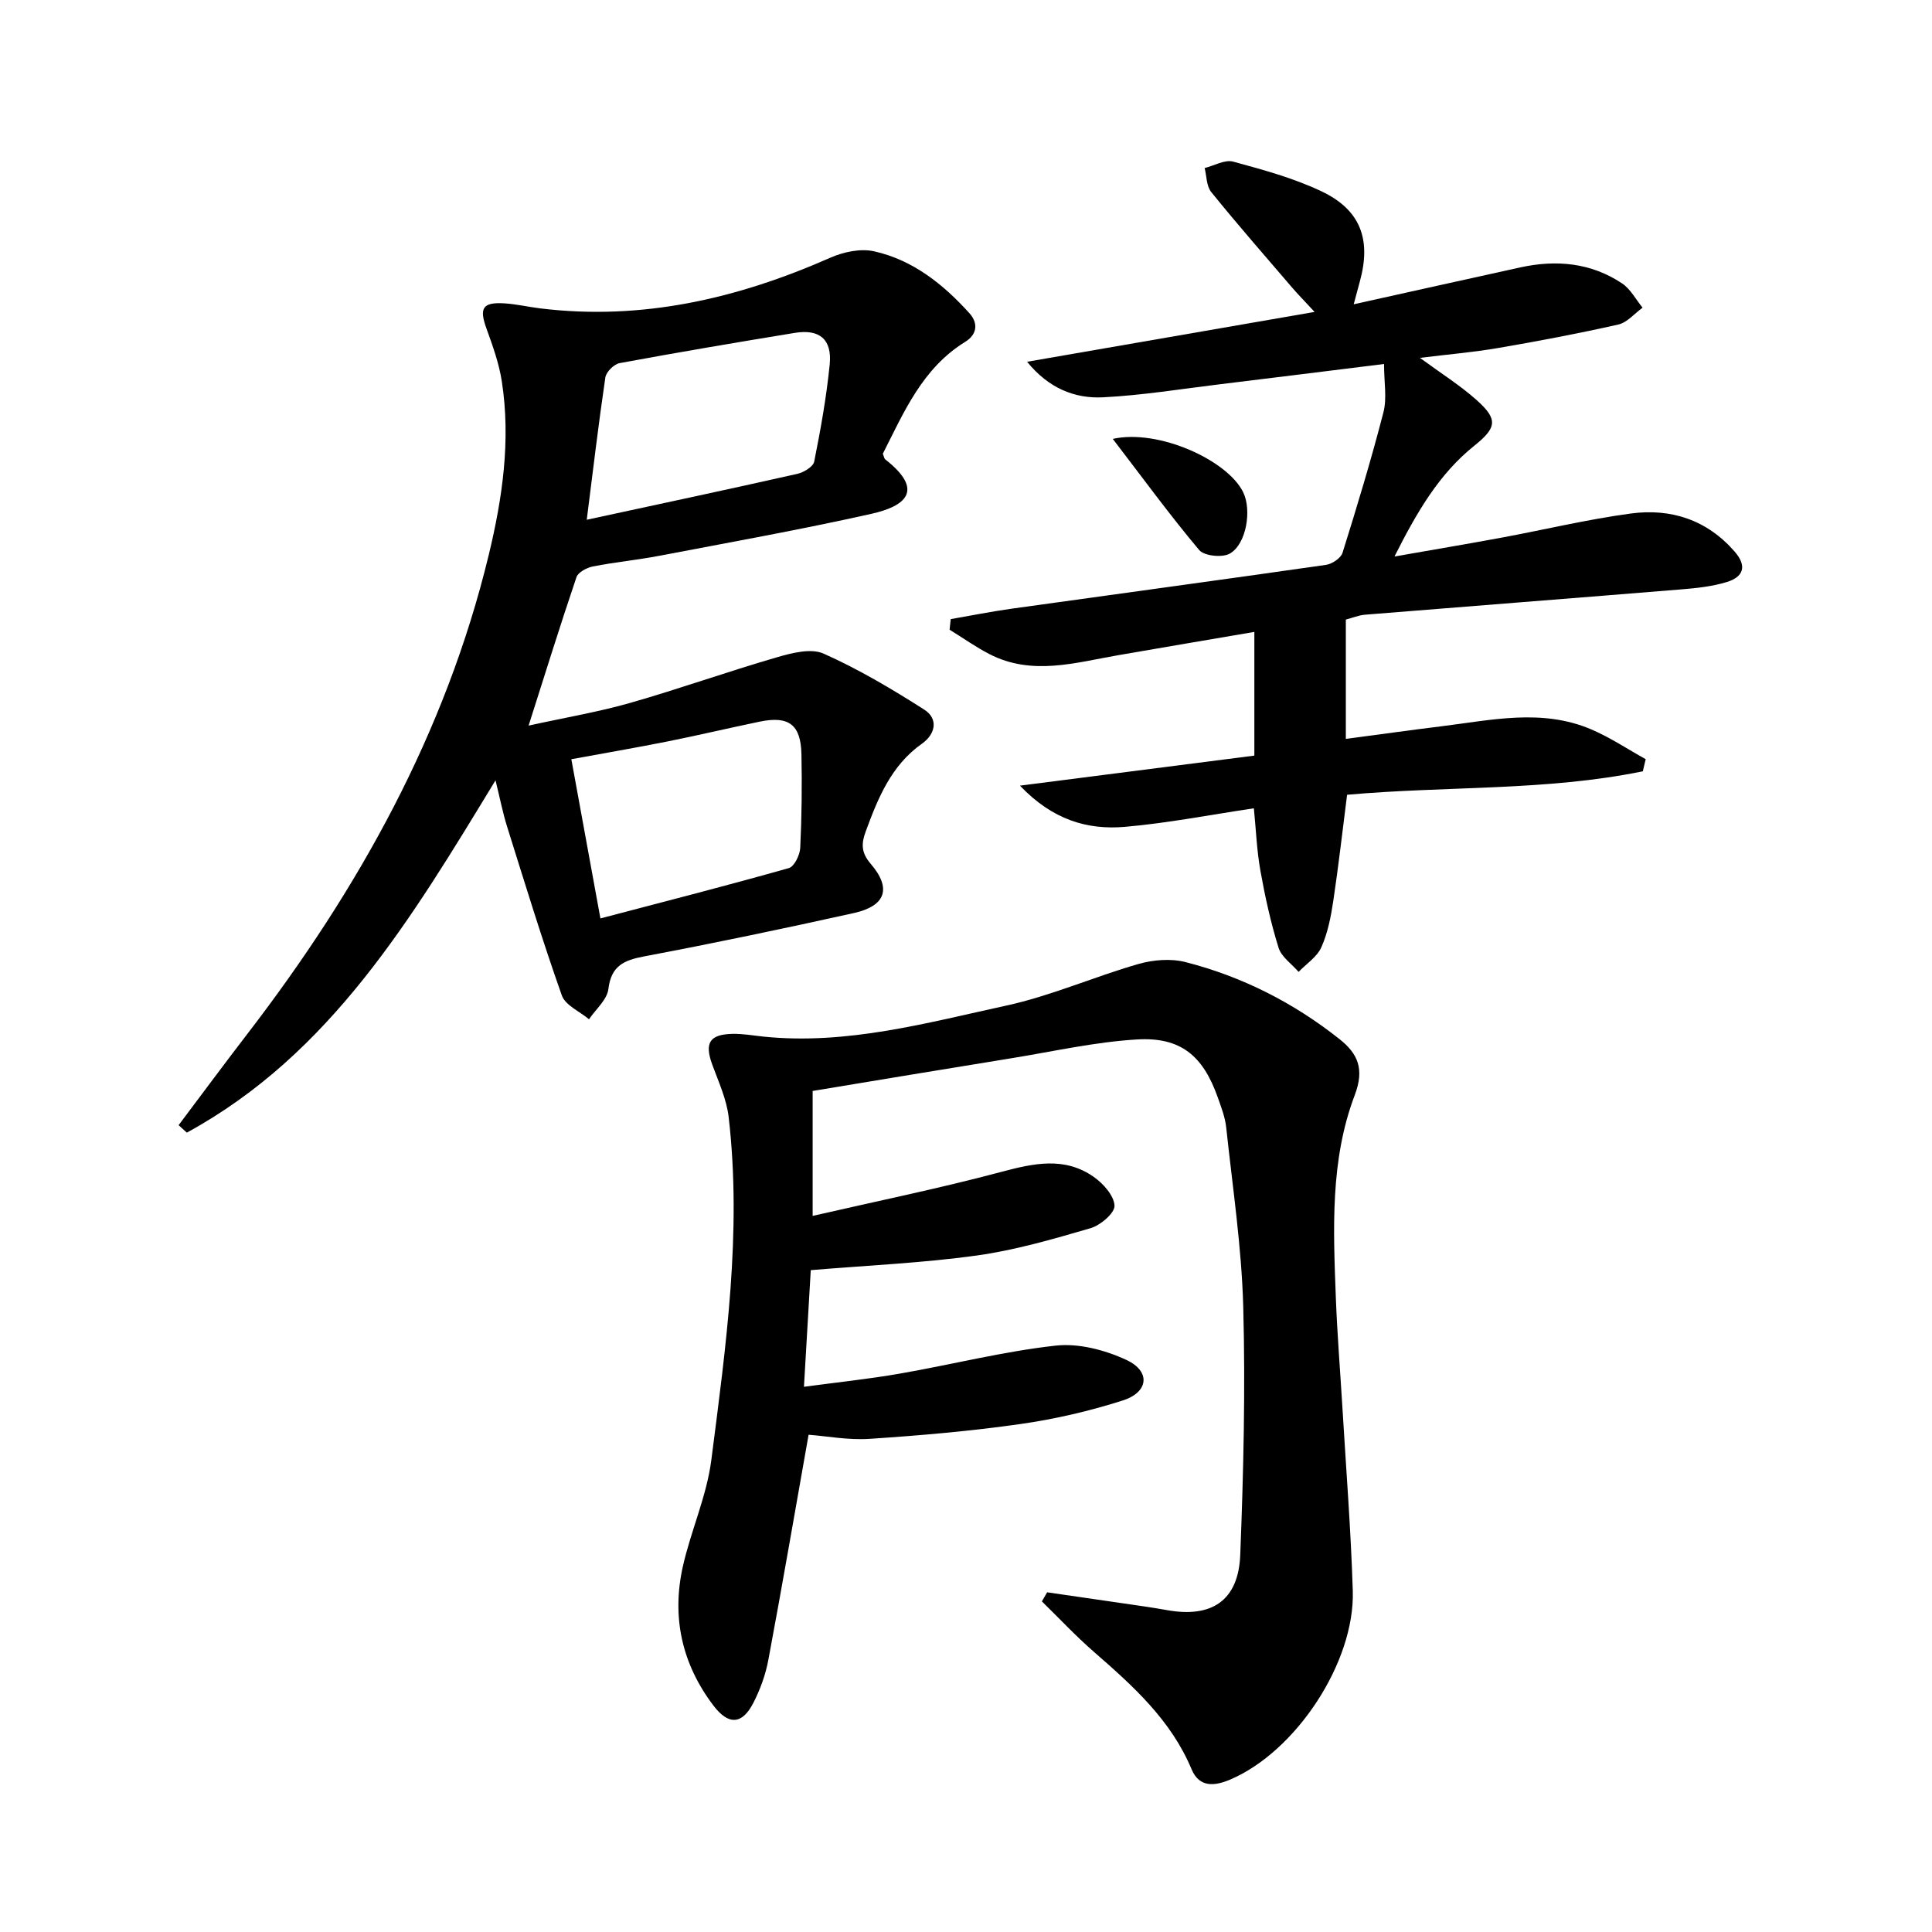
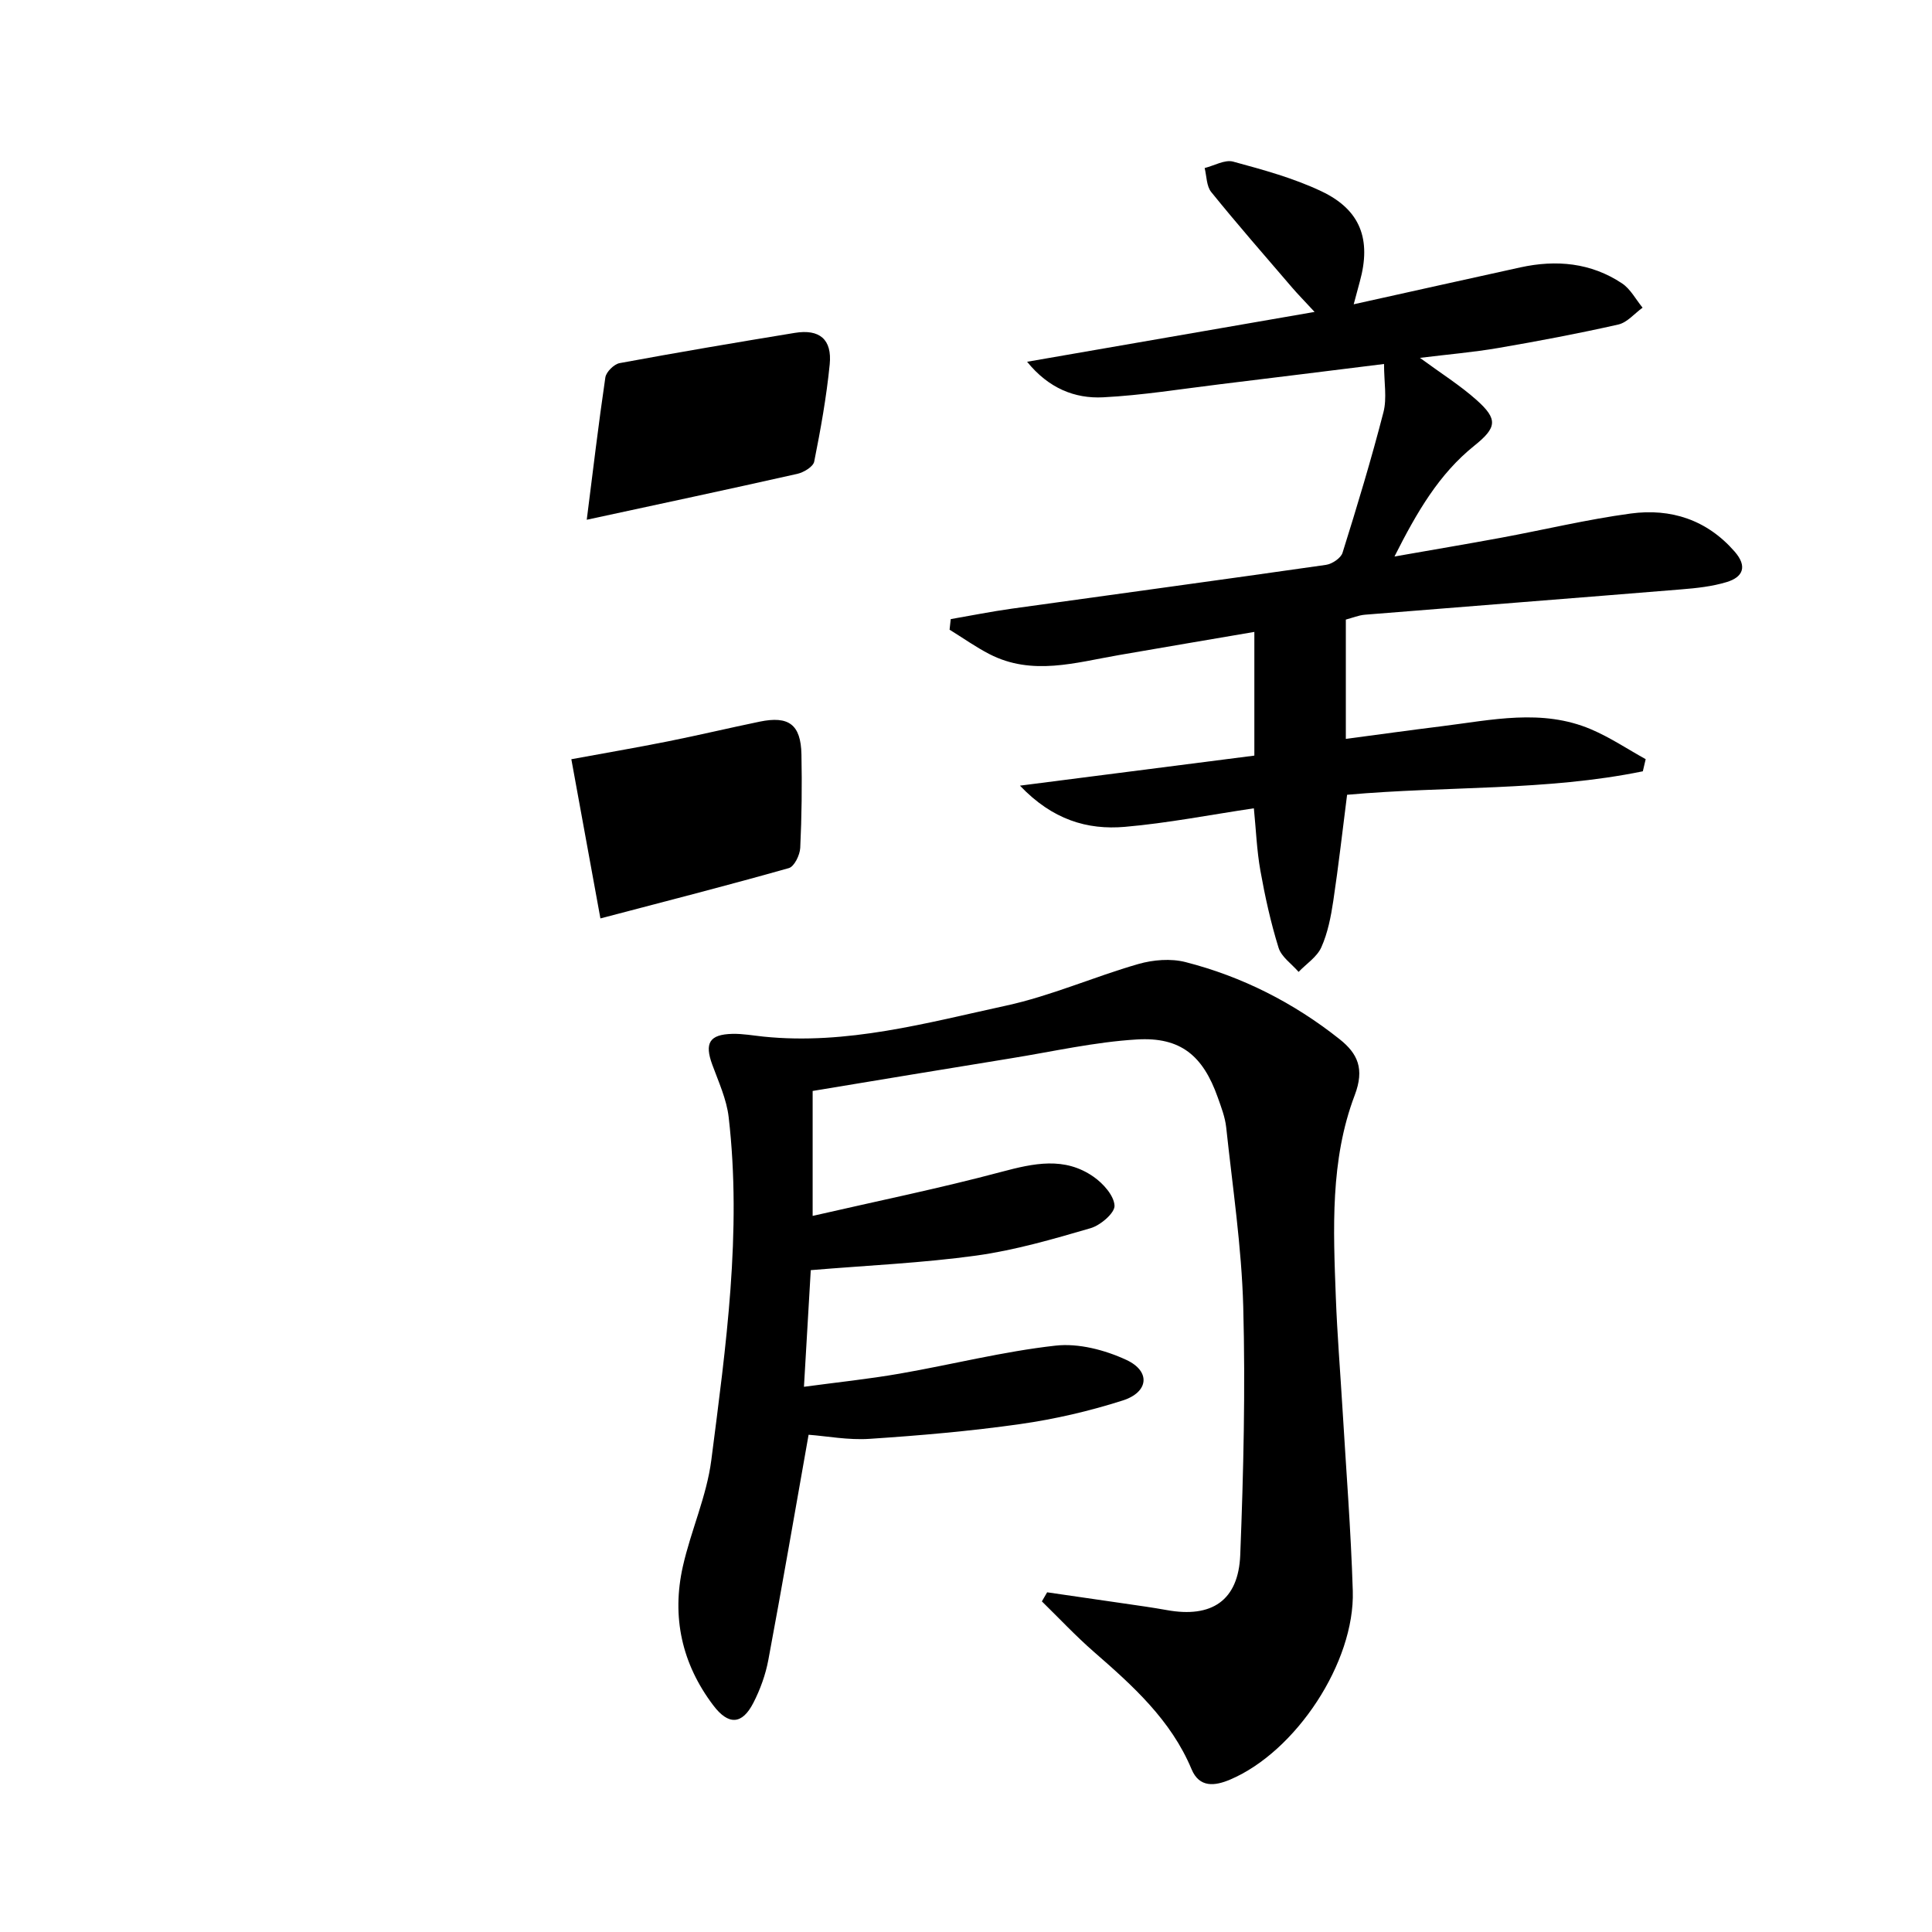
<svg xmlns="http://www.w3.org/2000/svg" enable-background="new 0 0 400 400" viewBox="0 0 400 400">
  <path d="m168.25 225.87v25.87c13.4-3.08 26.35-5.72 39.09-9.12 6.69-1.78 13.06-3.19 19.09 1.03 1.98 1.38 4.21 3.88 4.32 5.96.08 1.52-2.9 4.07-4.95 4.67-7.78 2.27-15.65 4.56-23.64 5.67-11.14 1.54-22.43 2.03-34.3 3.02-.43 7.4-.89 15.3-1.41 24.15 6.87-.93 13.38-1.6 19.8-2.72 10.77-1.87 21.43-4.59 32.27-5.8 4.76-.54 10.23.89 14.67 2.95 5.08 2.35 4.65 6.68-.73 8.4-6.91 2.21-14.07 3.87-21.25 4.89-10.34 1.47-20.78 2.37-31.21 3.06-4.38.29-8.83-.57-12.59-.85-2.83 15.97-5.47 31.31-8.33 46.6-.57 3.06-1.68 6.13-3.1 8.9-2.34 4.57-5.18 4.66-8.3.53-6.52-8.61-8.65-18.32-6.3-28.78 1.67-7.41 4.93-14.54 5.89-22 3.02-23.56 6.36-47.18 3.59-71.03-.43-3.7-2.09-7.28-3.39-10.84-1.64-4.46-.61-6.27 4.17-6.38 2.14-.05 4.3.35 6.44.57 17.22 1.76 33.7-2.82 50.2-6.41 9.32-2.02 18.2-5.98 27.4-8.62 3.07-.88 6.73-1.18 9.77-.4 11.72 3 22.38 8.41 31.87 15.94 3.77 2.99 5.24 6.13 3.16 11.62-5.11 13.45-4.44 27.76-3.91 41.9.29 7.64.91 15.26 1.37 22.89.75 12.61 1.75 25.22 2.14 37.84.45 14.8-11.79 33.27-25.36 39.05-3.19 1.36-6.4 1.75-8.02-2.13-4.27-10.21-12.17-17.29-20.24-24.32-3.76-3.28-7.18-6.94-10.75-10.43.36-.63.73-1.26 1.09-1.88 5.3.77 10.61 1.53 15.91 2.31 2.96.43 5.92.84 8.86 1.37 9.3 1.69 14.84-1.96 15.21-11.42.67-17.11 1.08-34.27.62-51.39-.34-12.41-2.21-24.77-3.53-37.14-.23-2.11-1.03-4.18-1.75-6.21-3.05-8.61-7.67-12.53-16.75-11.98-8.71.52-17.33 2.49-25.98 3.89-13.58 2.19-27.14 4.46-41.14 6.77z" />
-   <path d="m36.98 232.95c4.78-6.35 9.5-12.74 14.34-19.03 22.91-29.82 40.93-62.12 49.85-98.95 2.86-11.82 4.61-23.86 2.72-36.05-.58-3.72-1.89-7.36-3.18-10.92-1.53-4.24-.79-5.48 3.78-5.19 2.47.16 4.92.74 7.39 1.04 21.06 2.57 40.83-2.03 60-10.48 2.73-1.21 6.27-1.97 9.09-1.34 8.02 1.79 14.3 6.8 19.73 12.81 1.9 2.1 1.58 4.43-.87 5.94-8.9 5.49-12.7 14.61-17.05 23.16.24.58.28 1 .5 1.17 8.3 6.5 4.08 9.71-2.86 11.27-14.55 3.26-29.25 5.89-43.91 8.69-4.56.87-9.2 1.31-13.76 2.21-1.26.25-3.05 1.19-3.4 2.22-3.35 9.87-6.43 19.82-9.91 30.73 7.63-1.68 14.45-2.82 21.06-4.71 10.18-2.91 20.16-6.48 30.33-9.43 3.1-.9 7.06-1.93 9.68-.77 7.23 3.22 14.12 7.31 20.82 11.58 3 1.91 2.37 5.08-.45 7.07-6.37 4.51-9.09 11.24-11.63 18.14-.9 2.43-1.04 4.34 1 6.71 4.4 5.11 3.14 8.75-3.48 10.22-14.42 3.2-28.89 6.23-43.4 8.97-4.21.8-6.83 1.95-7.41 6.76-.27 2.21-2.61 4.18-4.01 6.26-1.93-1.63-4.9-2.88-5.63-4.94-4.09-11.55-7.67-23.28-11.34-34.98-.89-2.83-1.45-5.76-2.39-9.55-17.35 28.52-34.09 56.66-63.91 72.94-.57-.53-1.13-1.04-1.7-1.55zm87.33-42.8c13.47-3.54 26.29-6.82 39.01-10.42 1.13-.32 2.29-2.71 2.36-4.19.31-6.45.38-12.92.25-19.38-.13-6.15-2.62-8-8.65-6.75-6.34 1.31-12.63 2.81-18.98 4.08-6.6 1.32-13.24 2.45-20.01 3.7 2.01 10.95 3.88 21.22 6.02 32.96zm-2.83-82.54c14.85-3.21 29.23-6.27 43.58-9.5 1.34-.3 3.29-1.47 3.51-2.53 1.33-6.66 2.54-13.37 3.21-20.12.52-5.21-2.11-7.38-7.23-6.54-12.1 1.98-24.2 4.03-36.26 6.26-1.17.22-2.79 1.82-2.96 2.97-1.42 9.64-2.56 19.31-3.85 29.46z" />
+   <path d="m36.98 232.95zm87.33-42.8c13.47-3.54 26.29-6.82 39.01-10.42 1.13-.32 2.29-2.71 2.36-4.19.31-6.45.38-12.92.25-19.38-.13-6.15-2.62-8-8.65-6.75-6.34 1.31-12.63 2.81-18.98 4.08-6.6 1.32-13.24 2.45-20.01 3.7 2.01 10.95 3.88 21.22 6.02 32.96zm-2.83-82.54c14.85-3.21 29.23-6.27 43.58-9.5 1.34-.3 3.29-1.47 3.51-2.53 1.33-6.66 2.54-13.37 3.21-20.12.52-5.21-2.11-7.38-7.23-6.54-12.1 1.98-24.2 4.03-36.26 6.26-1.17.22-2.79 1.82-2.96 2.97-1.42 9.64-2.56 19.31-3.85 29.46z" />
  <path d="m340.13 159.69c-20.05 4.11-40.63 3.01-61.23 4.86-.93 7.27-1.76 14.65-2.86 21.99-.49 3.26-1.14 6.61-2.47 9.58-.89 2-3.1 3.42-4.71 5.1-1.43-1.66-3.56-3.09-4.15-5.01-1.62-5.21-2.8-10.58-3.76-15.95-.75-4.21-.91-8.52-1.35-12.91-9.04 1.34-17.83 3.07-26.71 3.84-7.78.67-14.99-1.46-21.72-8.53 17.02-2.18 32.8-4.21 48.53-6.22 0-9.01 0-16.96 0-25.61-9.57 1.63-18.82 3.2-28.06 4.8-8.95 1.54-17.94 4.36-26.8-.21-2.85-1.47-5.5-3.36-8.24-5.05.08-.73.16-1.46.24-2.19 4.21-.73 8.4-1.57 12.62-2.16 21.69-3.03 43.39-5.96 65.06-9.07 1.28-.18 3.1-1.4 3.44-2.51 3.02-9.64 5.95-19.32 8.47-29.1.75-2.91.12-6.18.12-9.98-11.72 1.45-22.86 2.85-34 4.2-8.06.98-16.1 2.29-24.19 2.7-5.84.29-11.25-1.86-15.71-7.36 19.39-3.36 38.77-6.72 59.52-10.32-2.14-2.32-3.45-3.64-4.66-5.05-5.62-6.55-11.31-13.06-16.74-19.77-.99-1.22-.94-3.29-1.36-4.97 1.98-.49 4.17-1.79 5.89-1.33 6.22 1.69 12.53 3.41 18.32 6.16 8.1 3.85 10.31 10 7.92 18.66-.34 1.24-.67 2.48-1.27 4.72 11.97-2.65 23.23-5.17 34.5-7.64 7.45-1.63 14.63-.97 21.07 3.32 1.75 1.17 2.84 3.32 4.24 5.02-1.67 1.2-3.18 3.07-5.03 3.49-8.24 1.86-16.54 3.43-24.87 4.86-5.14.88-10.36 1.32-16.2 2.04 4.37 3.21 8.31 5.68 11.73 8.73 4.47 3.99 4.2 5.71-.47 9.46-7.32 5.87-11.88 13.73-16.53 22.94 7.89-1.39 14.94-2.57 21.98-3.87 8.98-1.66 17.89-3.81 26.93-5.03 8.32-1.12 15.78 1.29 21.53 7.89 2.66 3.06 1.75 5.28-1.69 6.31-2.98.9-6.18 1.25-9.31 1.5-21.85 1.79-43.71 3.48-65.56 5.25-1.3.11-2.56.64-3.95 1.01v24.7c6.8-.9 13.29-1.81 19.79-2.61 10.36-1.28 20.81-3.71 30.99.63 3.93 1.67 7.55 4.1 11.3 6.18-.19.84-.39 1.67-.59 2.51z" />
-   <path d="m230.39 90.87c9.46-2.12 23.8 4.43 27.01 11.07 1.78 3.67.67 10.69-2.77 12.67-1.54.89-5.3.51-6.35-.73-6.02-7.15-11.54-14.73-17.89-23.01z" />
</svg>